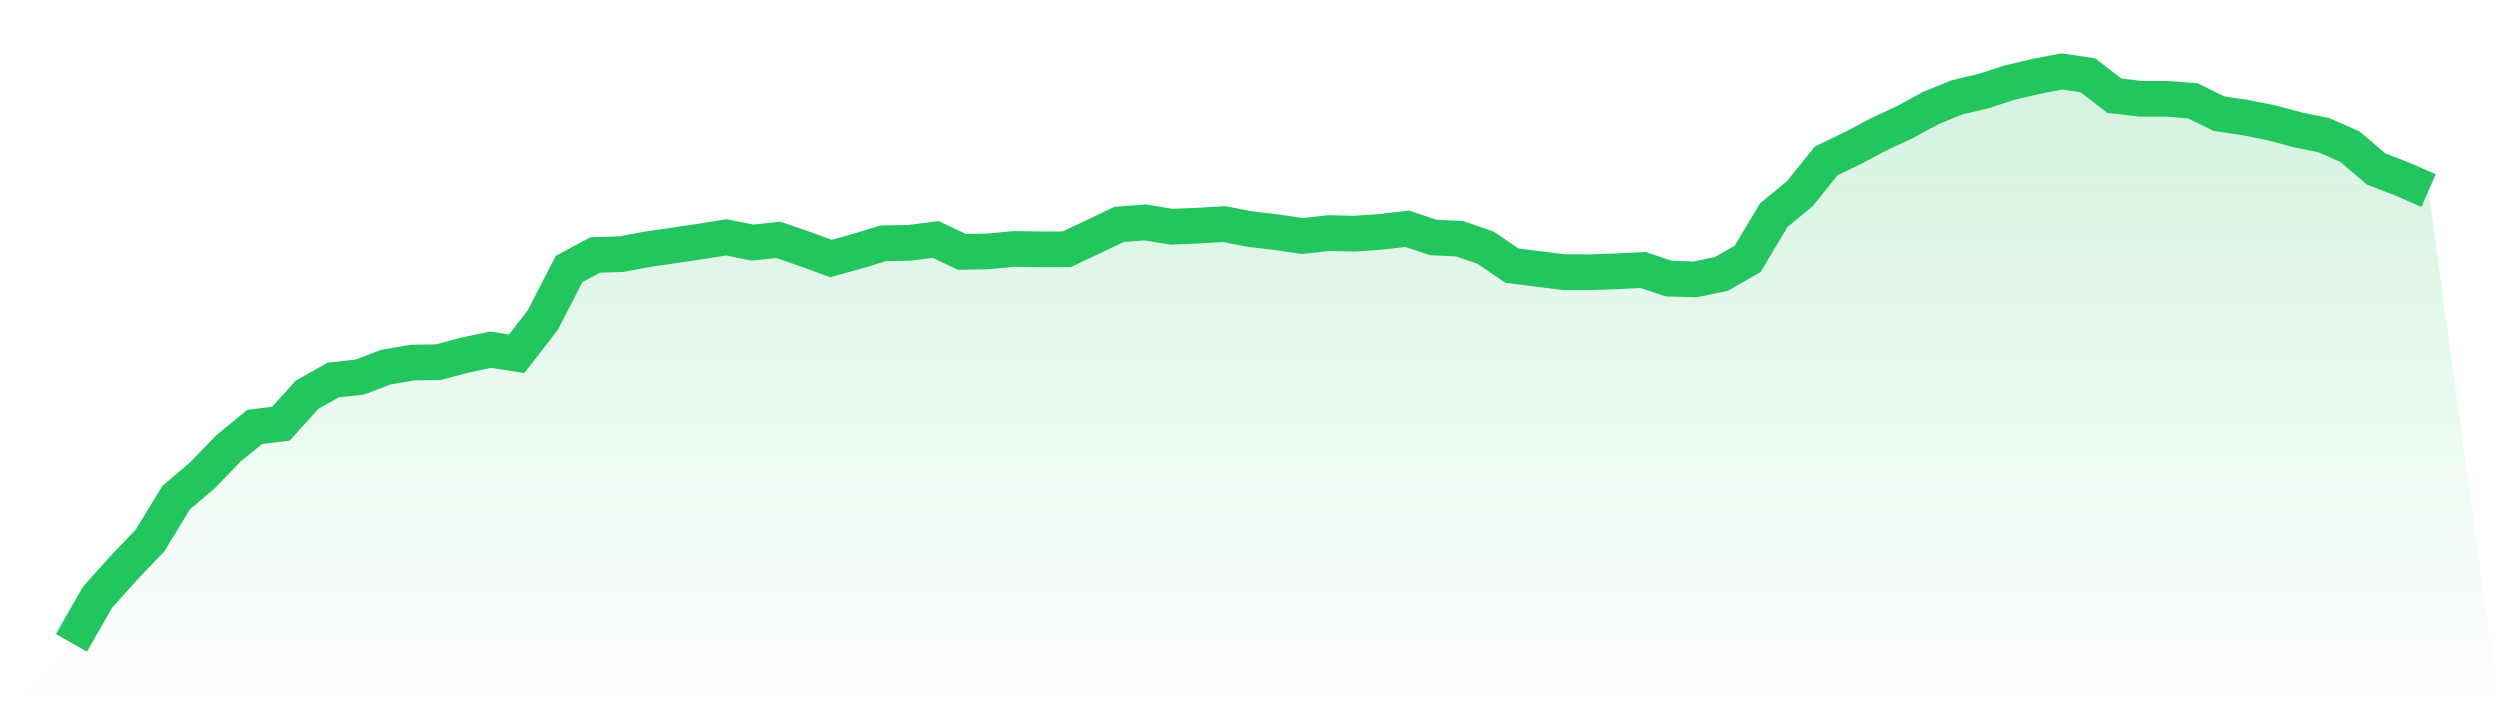
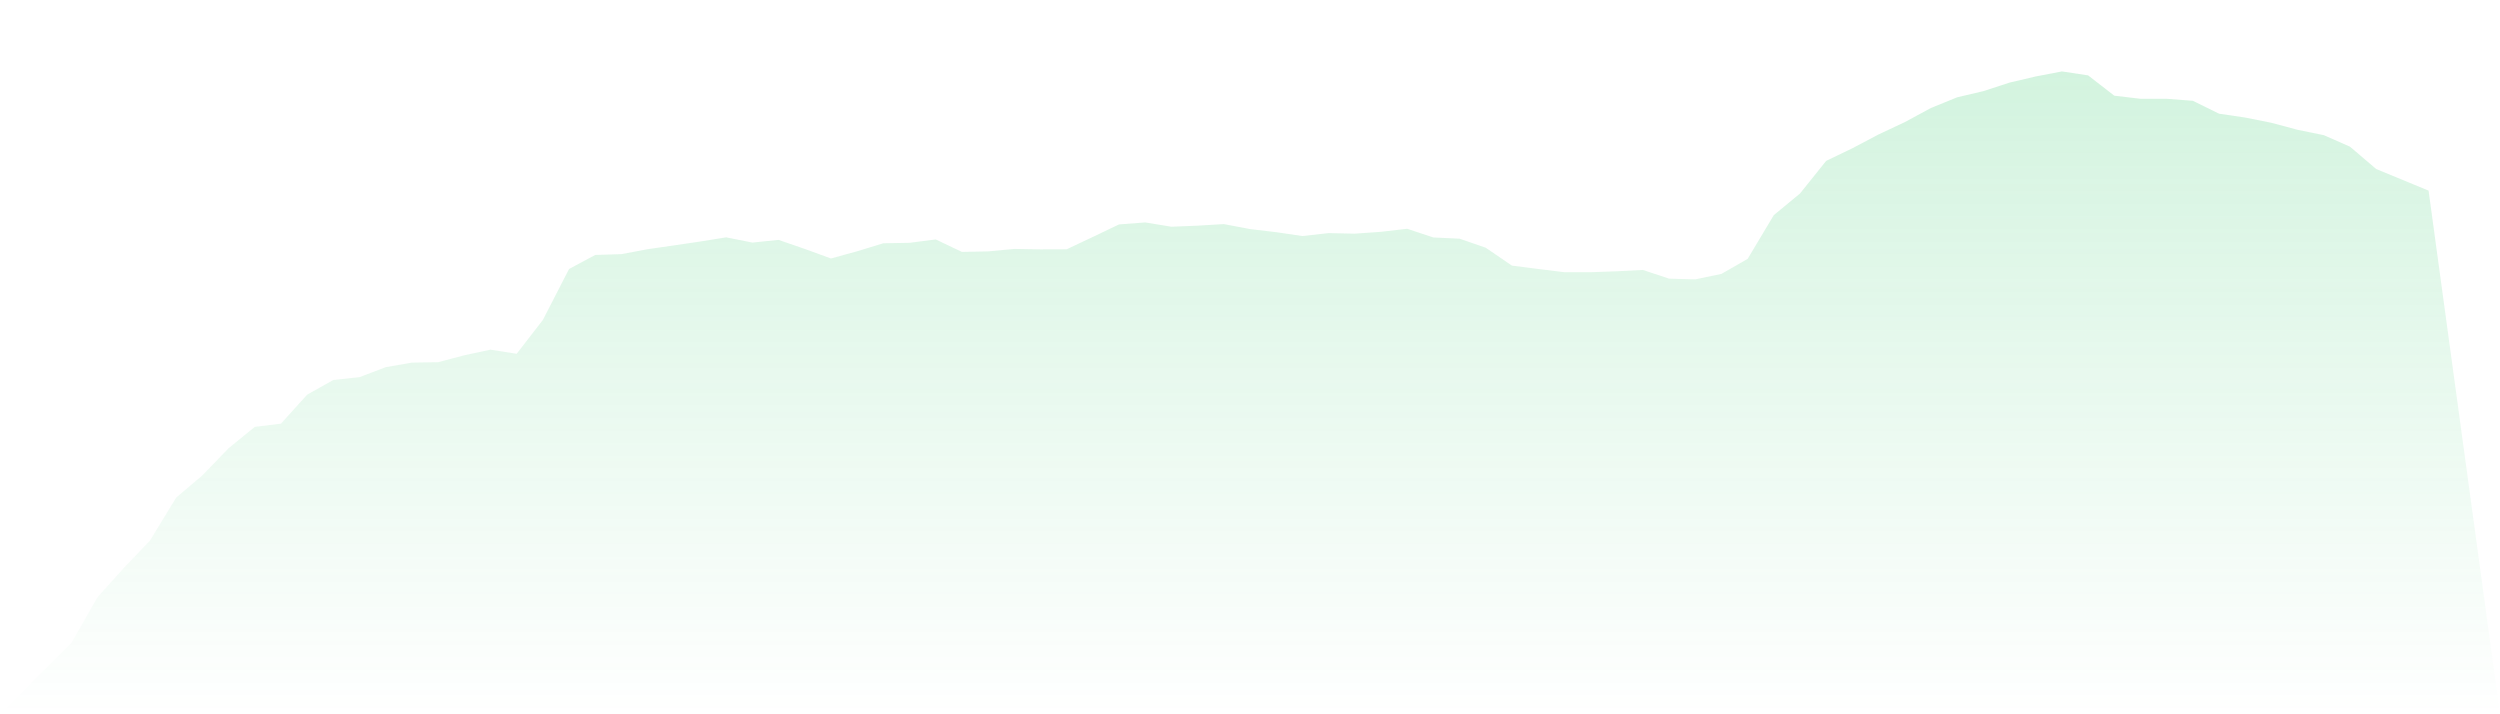
<svg xmlns="http://www.w3.org/2000/svg" viewBox="0 0 140 40">
  <defs>
    <linearGradient id="gradient" x1="0" x2="0" y1="0" y2="1">
      <stop offset="0%" stop-color="#22c55e" stop-opacity="0.2" />
      <stop offset="100%" stop-color="#22c55e" stop-opacity="0" />
    </linearGradient>
  </defs>
-   <path d="M4,36 L4,36 L5.467,33.437 L6.933,31.805 L8.4,30.271 L9.867,27.864 L11.333,26.621 L12.8,25.102 L14.267,23.905 L15.733,23.724 L17.2,22.101 L18.667,21.279 L20.133,21.12 L21.6,20.562 L23.067,20.306 L24.533,20.283 L26,19.896 L27.467,19.581 L28.933,19.813 L30.4,17.919 L31.867,15.064 L33.333,14.277 L34.8,14.232 L36.267,13.955 L37.733,13.744 L39.2,13.527 L40.667,13.291 L42.133,13.585 L43.6,13.434 L45.067,13.94 L46.533,14.476 L48,14.071 L49.467,13.623 L50.933,13.598 L52.4,13.409 L53.867,14.106 L55.333,14.078 L56.8,13.94 L58.267,13.965 L59.733,13.96 L61.2,13.268 L62.667,12.567 L64.133,12.456 L65.6,12.697 L67.067,12.637 L68.533,12.549 L70,12.828 L71.467,13.002 L72.933,13.218 L74.4,13.054 L75.867,13.085 L77.333,12.982 L78.8,12.811 L80.267,13.298 L81.733,13.366 L83.2,13.872 L84.667,14.875 L86.133,15.062 L87.6,15.243 L89.067,15.245 L90.533,15.192 L92,15.117 L93.467,15.605 L94.933,15.645 L96.4,15.338 L97.867,14.498 L99.333,12.048 L100.8,10.836 L102.267,9.008 L103.733,8.303 L105.2,7.529 L106.667,6.84 L108.133,6.047 L109.6,5.449 L111.067,5.104 L112.533,4.626 L114,4.282 L115.467,4 L116.933,4.221 L118.4,5.358 L119.867,5.532 L121.333,5.532 L122.8,5.645 L124.267,6.367 L125.733,6.583 L127.2,6.877 L128.667,7.27 L130.133,7.569 L131.6,8.215 L133.067,9.465 L134.533,10.031 L136,10.675 L140,40 L0,40 z" fill="url(#gradient)" />
-   <path d="M4,36 L4,36 L5.467,33.437 L6.933,31.805 L8.4,30.271 L9.867,27.864 L11.333,26.621 L12.8,25.102 L14.267,23.905 L15.733,23.724 L17.2,22.101 L18.667,21.279 L20.133,21.12 L21.6,20.562 L23.067,20.306 L24.533,20.283 L26,19.896 L27.467,19.581 L28.933,19.813 L30.4,17.919 L31.867,15.064 L33.333,14.277 L34.8,14.232 L36.267,13.955 L37.733,13.744 L39.2,13.527 L40.667,13.291 L42.133,13.585 L43.6,13.434 L45.067,13.94 L46.533,14.476 L48,14.071 L49.467,13.623 L50.933,13.598 L52.4,13.409 L53.867,14.106 L55.333,14.078 L56.8,13.94 L58.267,13.965 L59.733,13.96 L61.2,13.268 L62.667,12.567 L64.133,12.456 L65.6,12.697 L67.067,12.637 L68.533,12.549 L70,12.828 L71.467,13.002 L72.933,13.218 L74.4,13.054 L75.867,13.085 L77.333,12.982 L78.8,12.811 L80.267,13.298 L81.733,13.366 L83.2,13.872 L84.667,14.875 L86.133,15.062 L87.6,15.243 L89.067,15.245 L90.533,15.192 L92,15.117 L93.467,15.605 L94.933,15.645 L96.4,15.338 L97.867,14.498 L99.333,12.048 L100.8,10.836 L102.267,9.008 L103.733,8.303 L105.2,7.529 L106.667,6.84 L108.133,6.047 L109.6,5.449 L111.067,5.104 L112.533,4.626 L114,4.282 L115.467,4 L116.933,4.221 L118.4,5.358 L119.867,5.532 L121.333,5.532 L122.8,5.645 L124.267,6.367 L125.733,6.583 L127.2,6.877 L128.667,7.27 L130.133,7.569 L131.6,8.215 L133.067,9.465 L134.533,10.031 L136,10.675" fill="none" stroke="#22c55e" stroke-width="2" />
+   <path d="M4,36 L4,36 L5.467,33.437 L6.933,31.805 L8.4,30.271 L9.867,27.864 L11.333,26.621 L12.8,25.102 L14.267,23.905 L15.733,23.724 L17.2,22.101 L18.667,21.279 L20.133,21.12 L21.6,20.562 L23.067,20.306 L24.533,20.283 L26,19.896 L27.467,19.581 L28.933,19.813 L30.4,17.919 L31.867,15.064 L33.333,14.277 L34.8,14.232 L36.267,13.955 L37.733,13.744 L39.2,13.527 L40.667,13.291 L42.133,13.585 L43.6,13.434 L45.067,13.94 L46.533,14.476 L48,14.071 L49.467,13.623 L50.933,13.598 L52.4,13.409 L53.867,14.106 L55.333,14.078 L56.8,13.94 L58.267,13.965 L59.733,13.96 L61.2,13.268 L62.667,12.567 L64.133,12.456 L65.6,12.697 L67.067,12.637 L68.533,12.549 L70,12.828 L71.467,13.002 L72.933,13.218 L74.4,13.054 L75.867,13.085 L77.333,12.982 L78.8,12.811 L80.267,13.298 L81.733,13.366 L83.2,13.872 L84.667,14.875 L86.133,15.062 L87.6,15.243 L89.067,15.245 L90.533,15.192 L92,15.117 L93.467,15.605 L94.933,15.645 L96.4,15.338 L97.867,14.498 L99.333,12.048 L100.8,10.836 L102.267,9.008 L103.733,8.303 L105.2,7.529 L106.667,6.84 L108.133,6.047 L109.6,5.449 L111.067,5.104 L112.533,4.626 L114,4.282 L115.467,4 L116.933,4.221 L118.4,5.358 L119.867,5.532 L121.333,5.532 L122.8,5.645 L124.267,6.367 L125.733,6.583 L127.2,6.877 L128.667,7.27 L130.133,7.569 L131.6,8.215 L133.067,9.465 L136,10.675 L140,40 L0,40 z" fill="url(#gradient)" />
</svg>